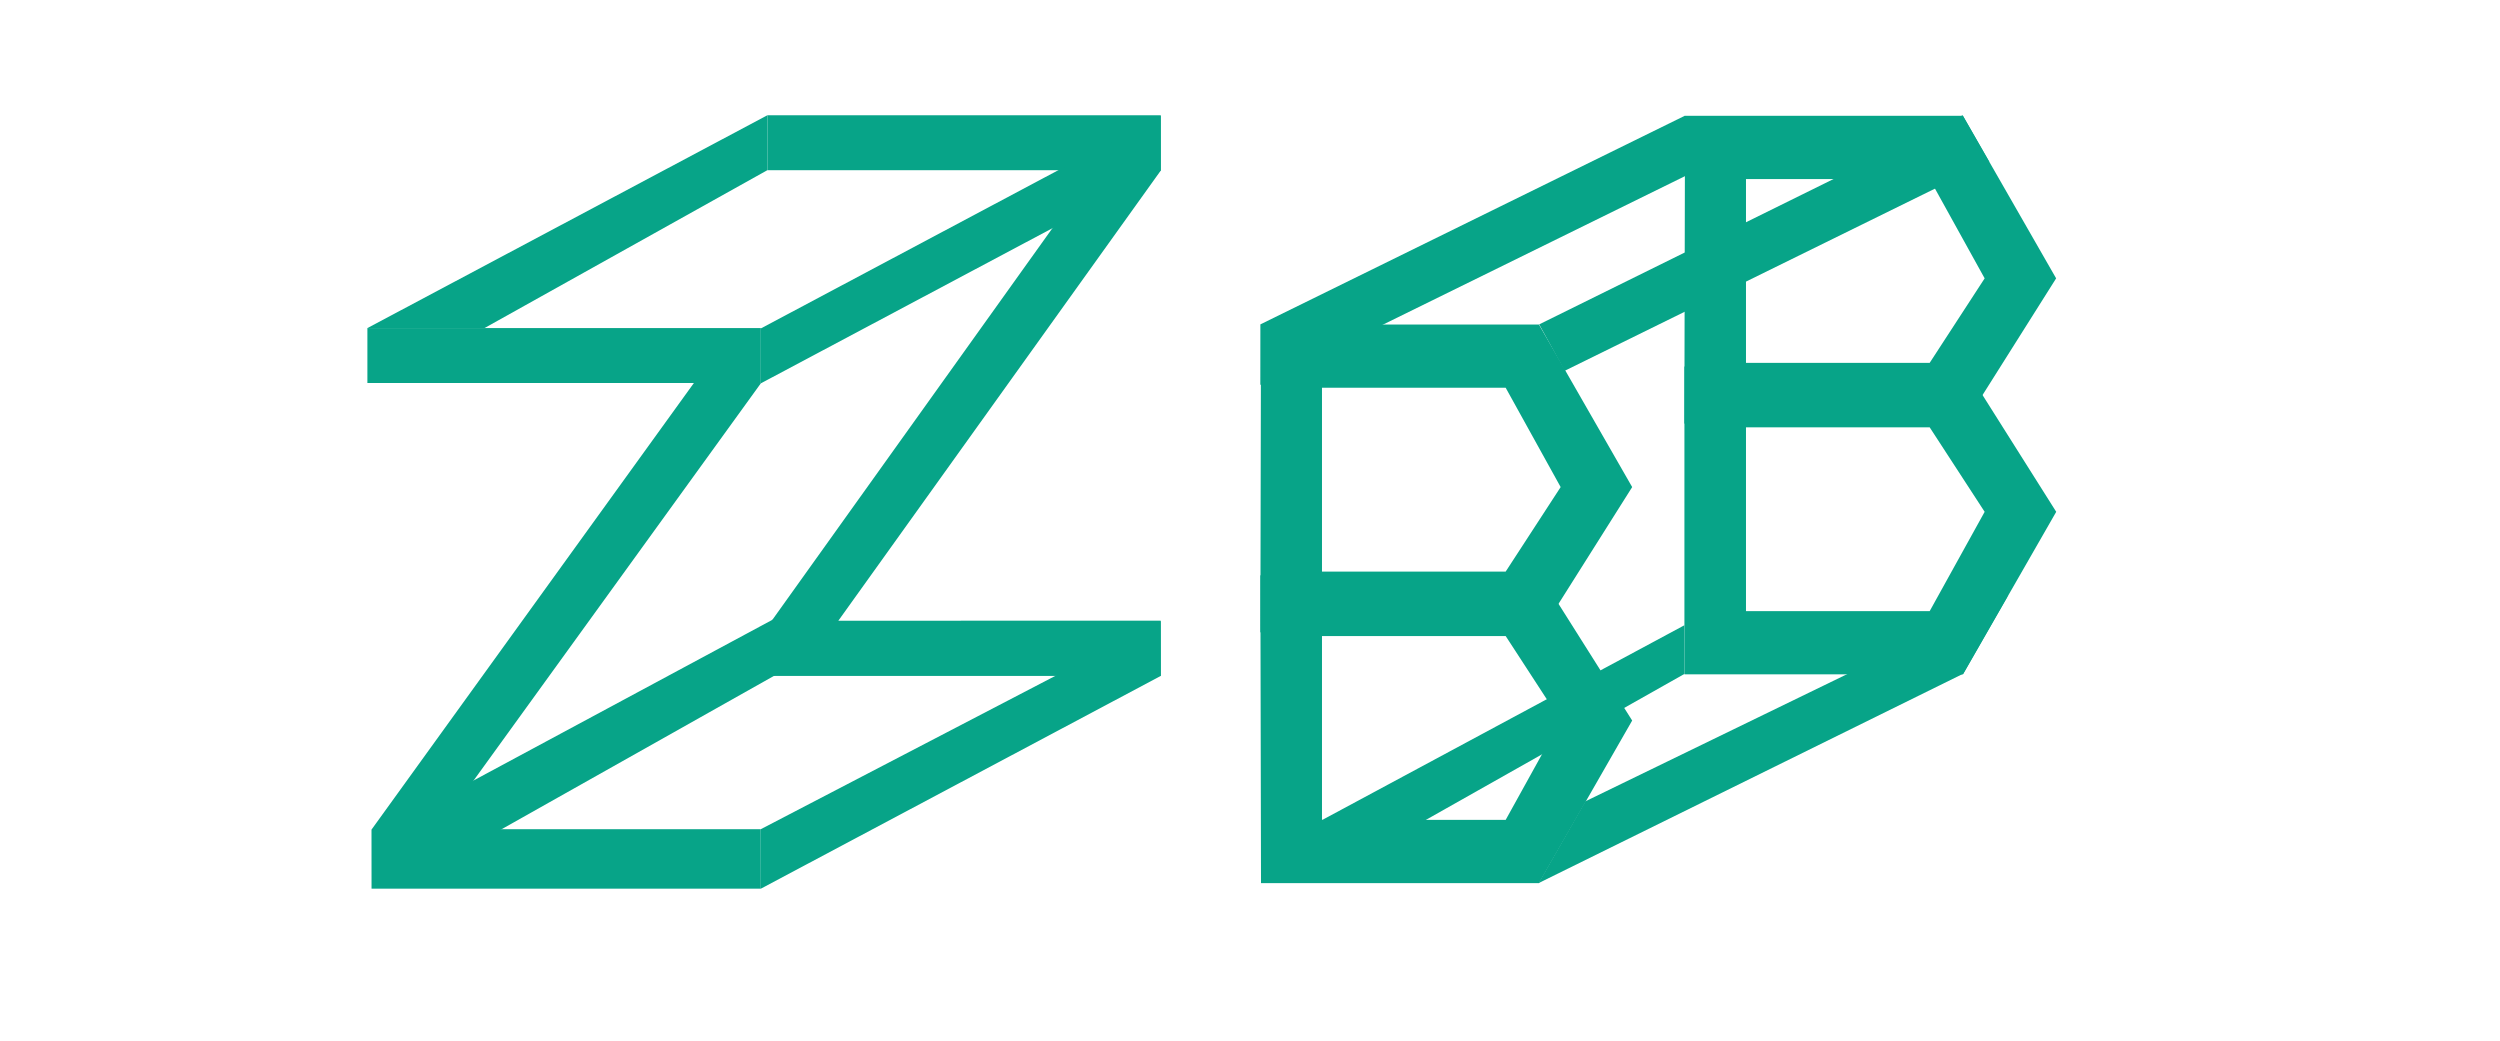
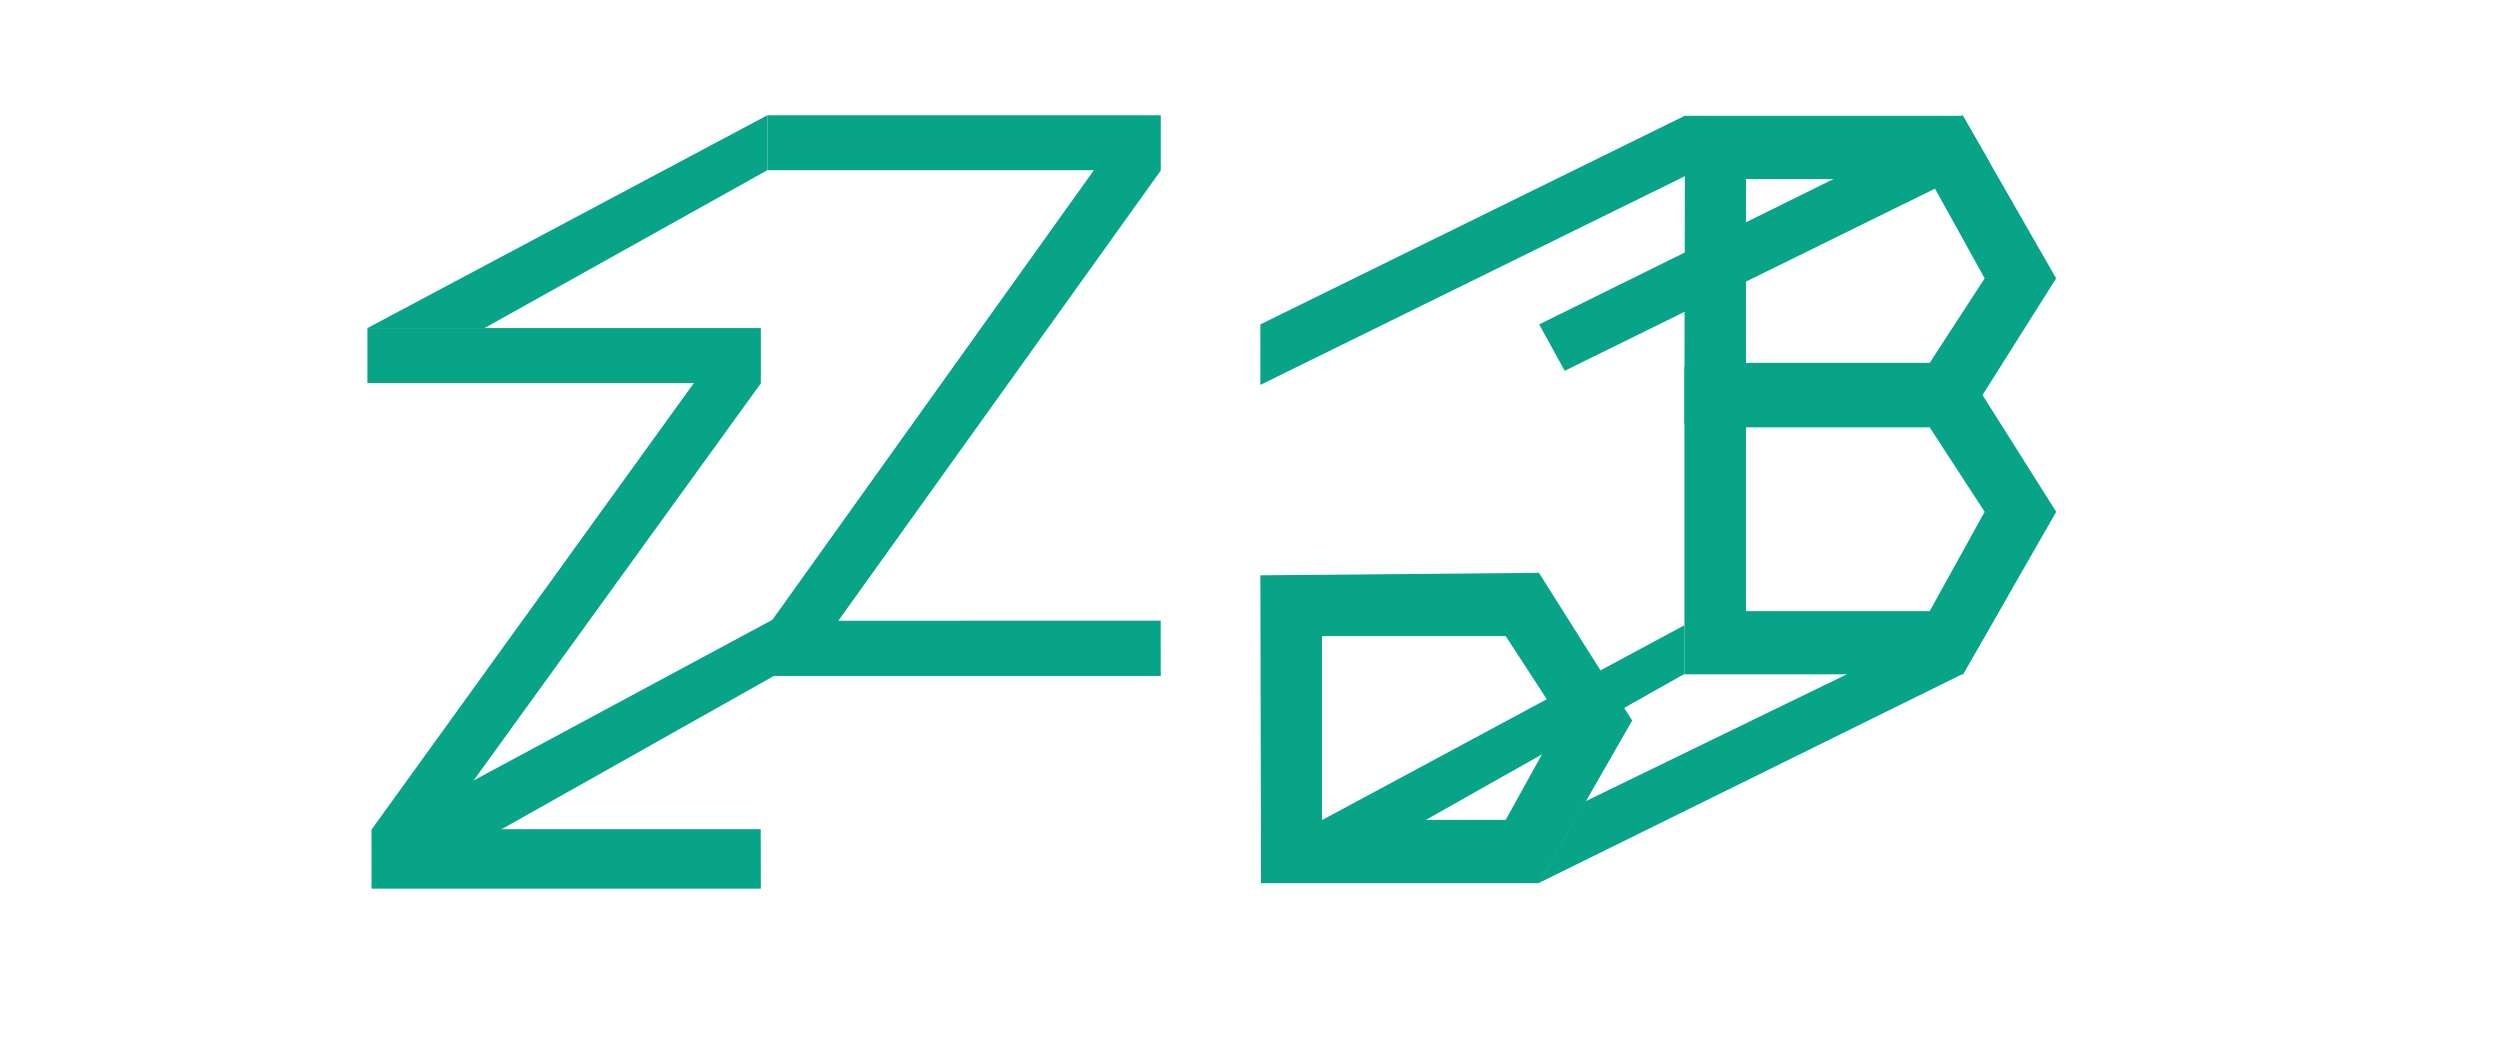
<svg xmlns="http://www.w3.org/2000/svg" id="Laag_1" data-name="Laag 1" viewBox="0 0 595.28 247.84">
  <defs>
    <style>
      .cls-1 {
        fill: #07a488;
        stroke-width: 0px;
      }
    </style>
  </defs>
  <polygon class="cls-1" points="182.71 27.45 87.48 78.12 115.36 78.12 182.72 40.52 182.71 27.45" />
  <polygon class="cls-1" points="89.09 198.57 117.76 198.39 186.72 159.57 186.71 146.08 89.09 198.57" />
  <polygon class="cls-1" points="87.48 78.12 87.48 91.19 165.23 91.19 88.46 197.54 88.47 211.61 181.16 211.61 181.14 197.45 104.38 197.45 181.16 91.28 181.16 78.12 87.48 78.12" />
  <polygon class="cls-1" points="182.72 27.45 182.72 40.52 260.47 40.52 183.7 147.88 183.71 160.94 276.39 160.94 276.37 147.79 199.62 147.8 276.39 40.61 276.39 27.45 182.72 27.45" />
-   <polygon class="cls-1" points="276.4 40.61 276.38 27.55 181.14 78.22 181.16 91.28 276.4 40.61" />
-   <polygon class="cls-1" points="181.14 197.45 181.16 211.61 276.4 160.94 276.38 147.87 181.14 197.45" />
  <polygon class="cls-1" points="300.11 77.24 401.22 27.54 401.22 41.94 300.11 91.65 300.11 77.24" />
-   <path class="cls-1" d="M314.78,136.1h43.74l13.09-20.12-13.09-23.65h-43.74v43.76ZM366.44,151.16l-66.33-.59.15-73.29h66.18l22.2,38.7-22.2,35.18Z" />
  <path class="cls-1" d="M415.74,42.63h43.74l13.09,23.65-13.09,20.12h-43.74v-43.76ZM401.22,27.58l-.15,73.29,66.33.59,22.19-35.18-22.19-38.7h-66.18Z" />
  <path class="cls-1" d="M415.74,101.75h43.74l13.09,20.12-13.09,23.65h-43.74v-43.77ZM401.08,87.28v73.29h66.33l22.2-38.7-22.2-35.18-66.33.59Z" />
  <polygon class="cls-1" points="467.32 27.45 366.5 77.24 372.57 88.29 473.68 38.55 467.32 27.45" />
  <polygon class="cls-1" points="377.49 190.81 366.35 210.28 467.47 160.42 478.06 141.94 377.49 190.81" />
  <polygon class="cls-1" points="401.08 160.47 401.07 148.88 314.47 195.44 339.14 195.44 401.08 160.47" />
  <path class="cls-1" d="M314.78,151.45h43.74l13.09,20.12-13.09,23.65h-43.74v-43.76ZM300.11,136.99l.15,73.29h66.18l22.2-38.71-22.2-35.17-66.33.59Z" />
</svg>